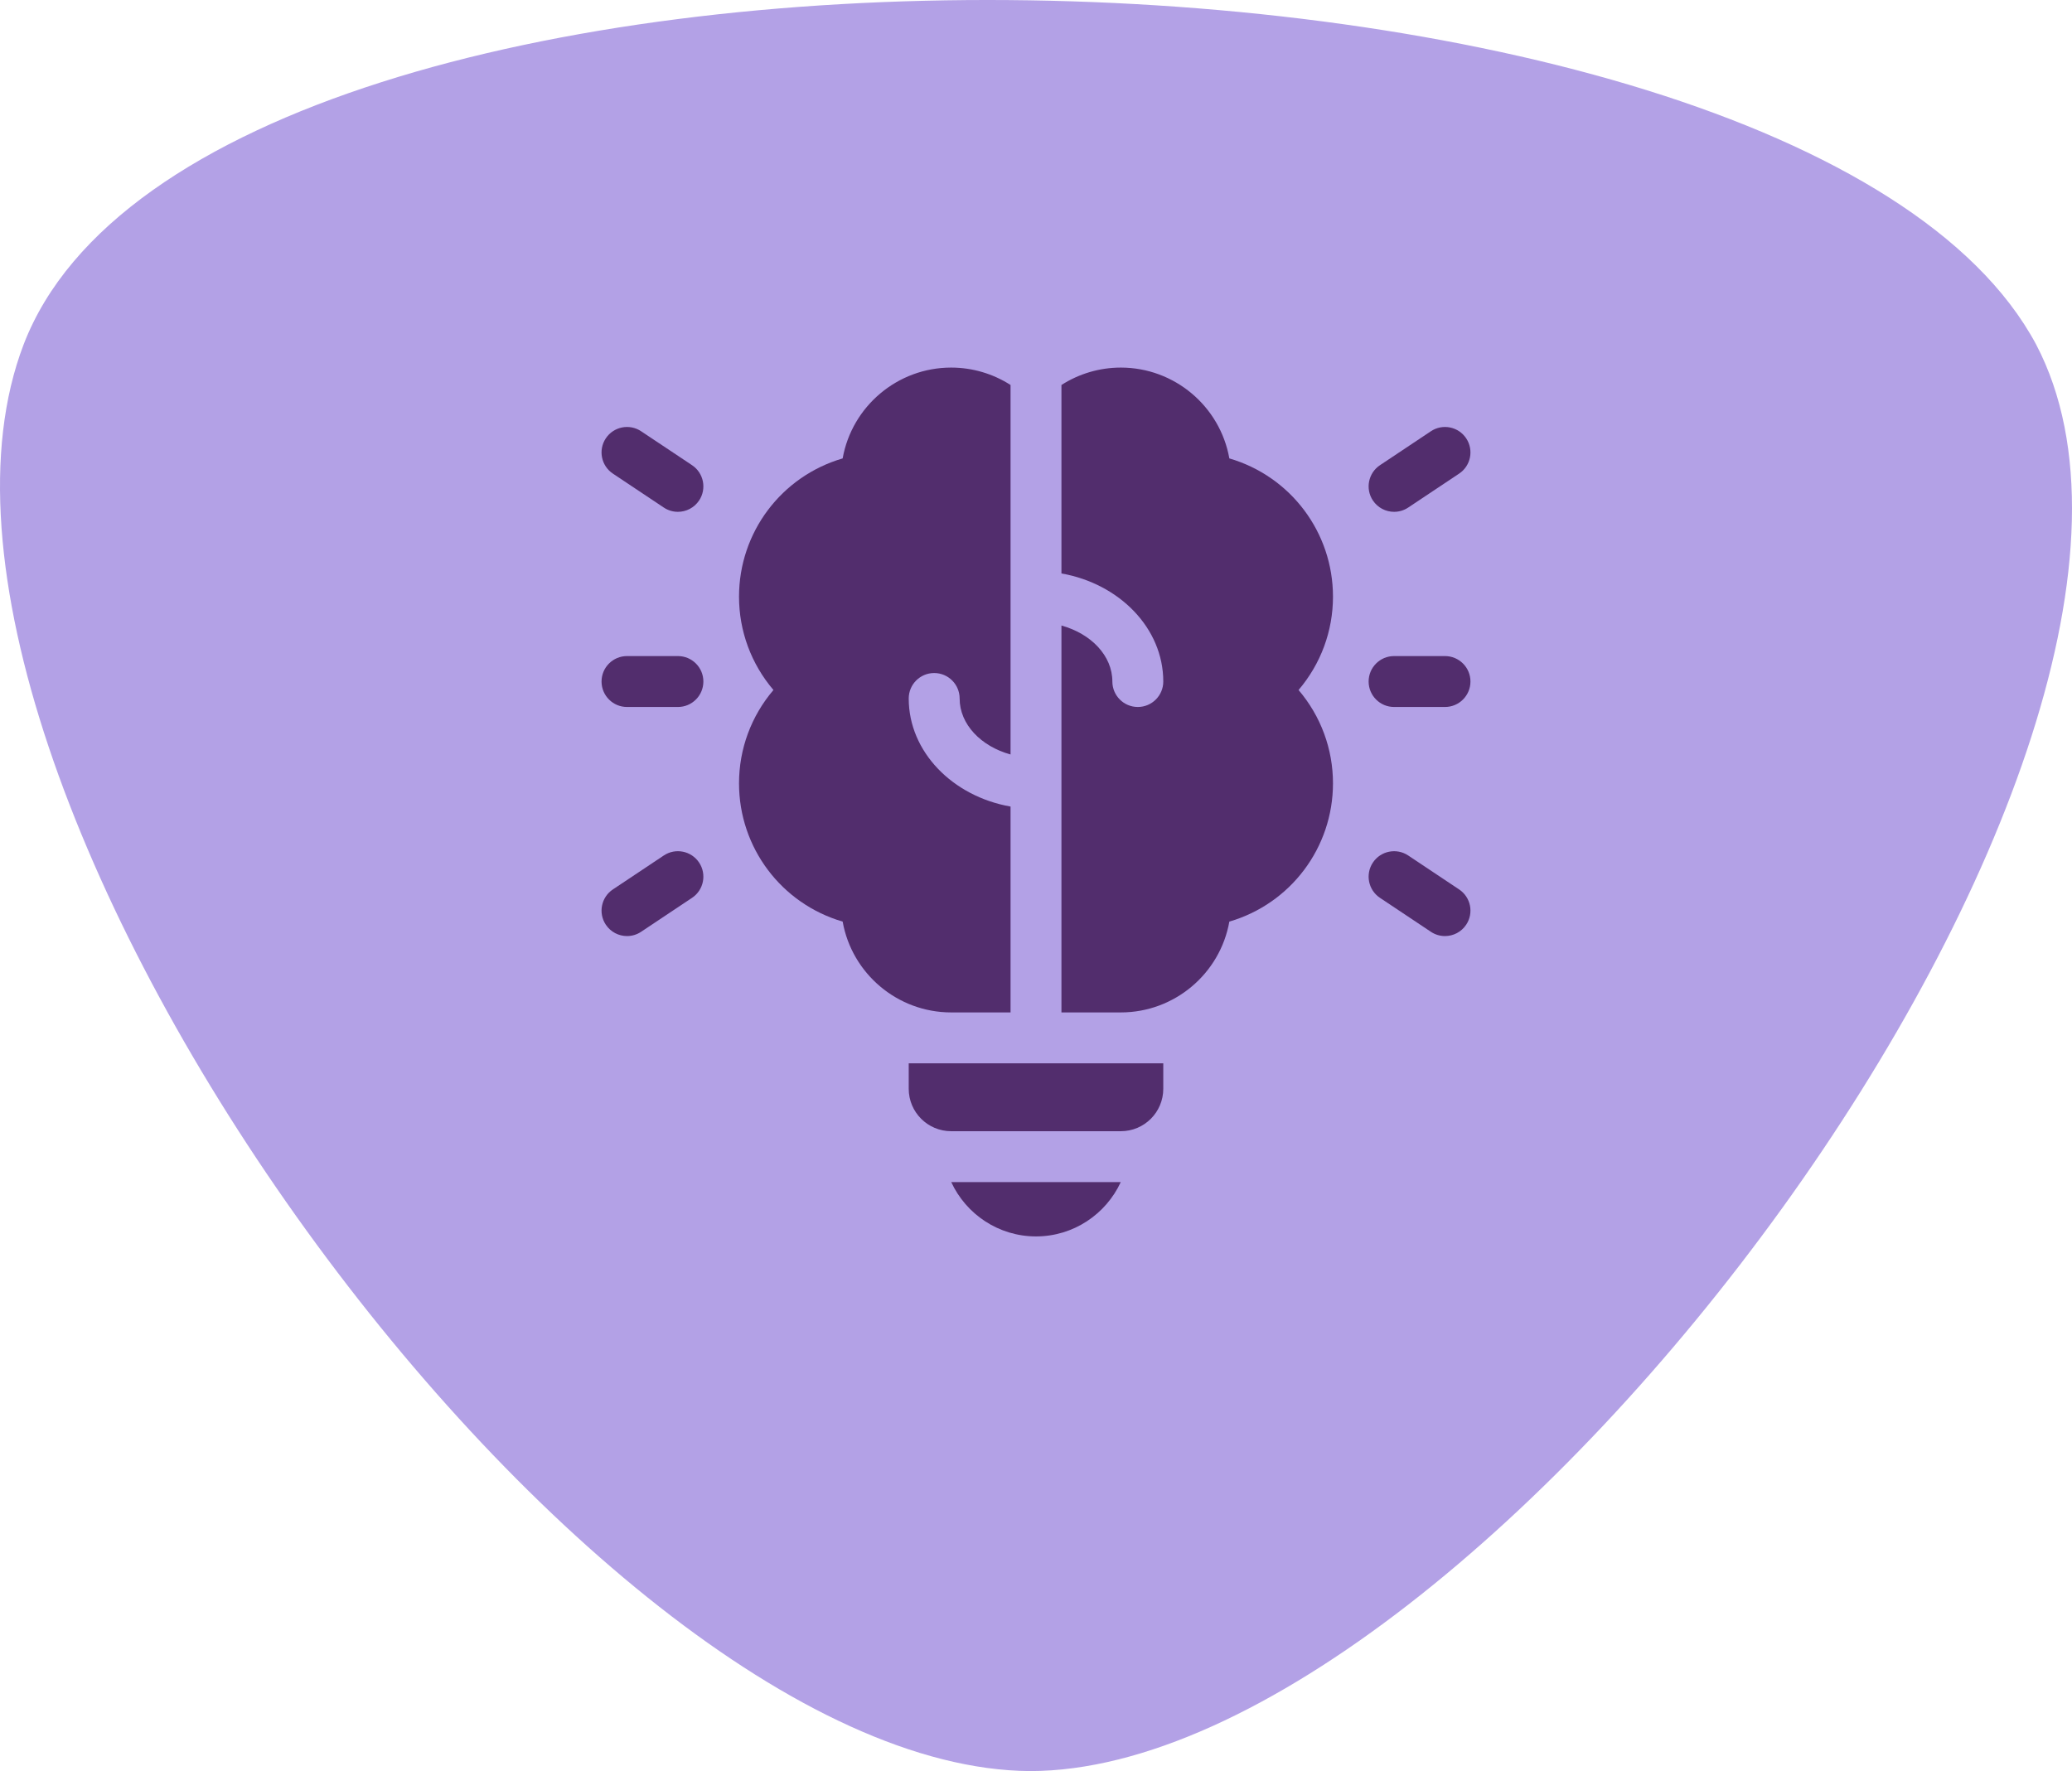
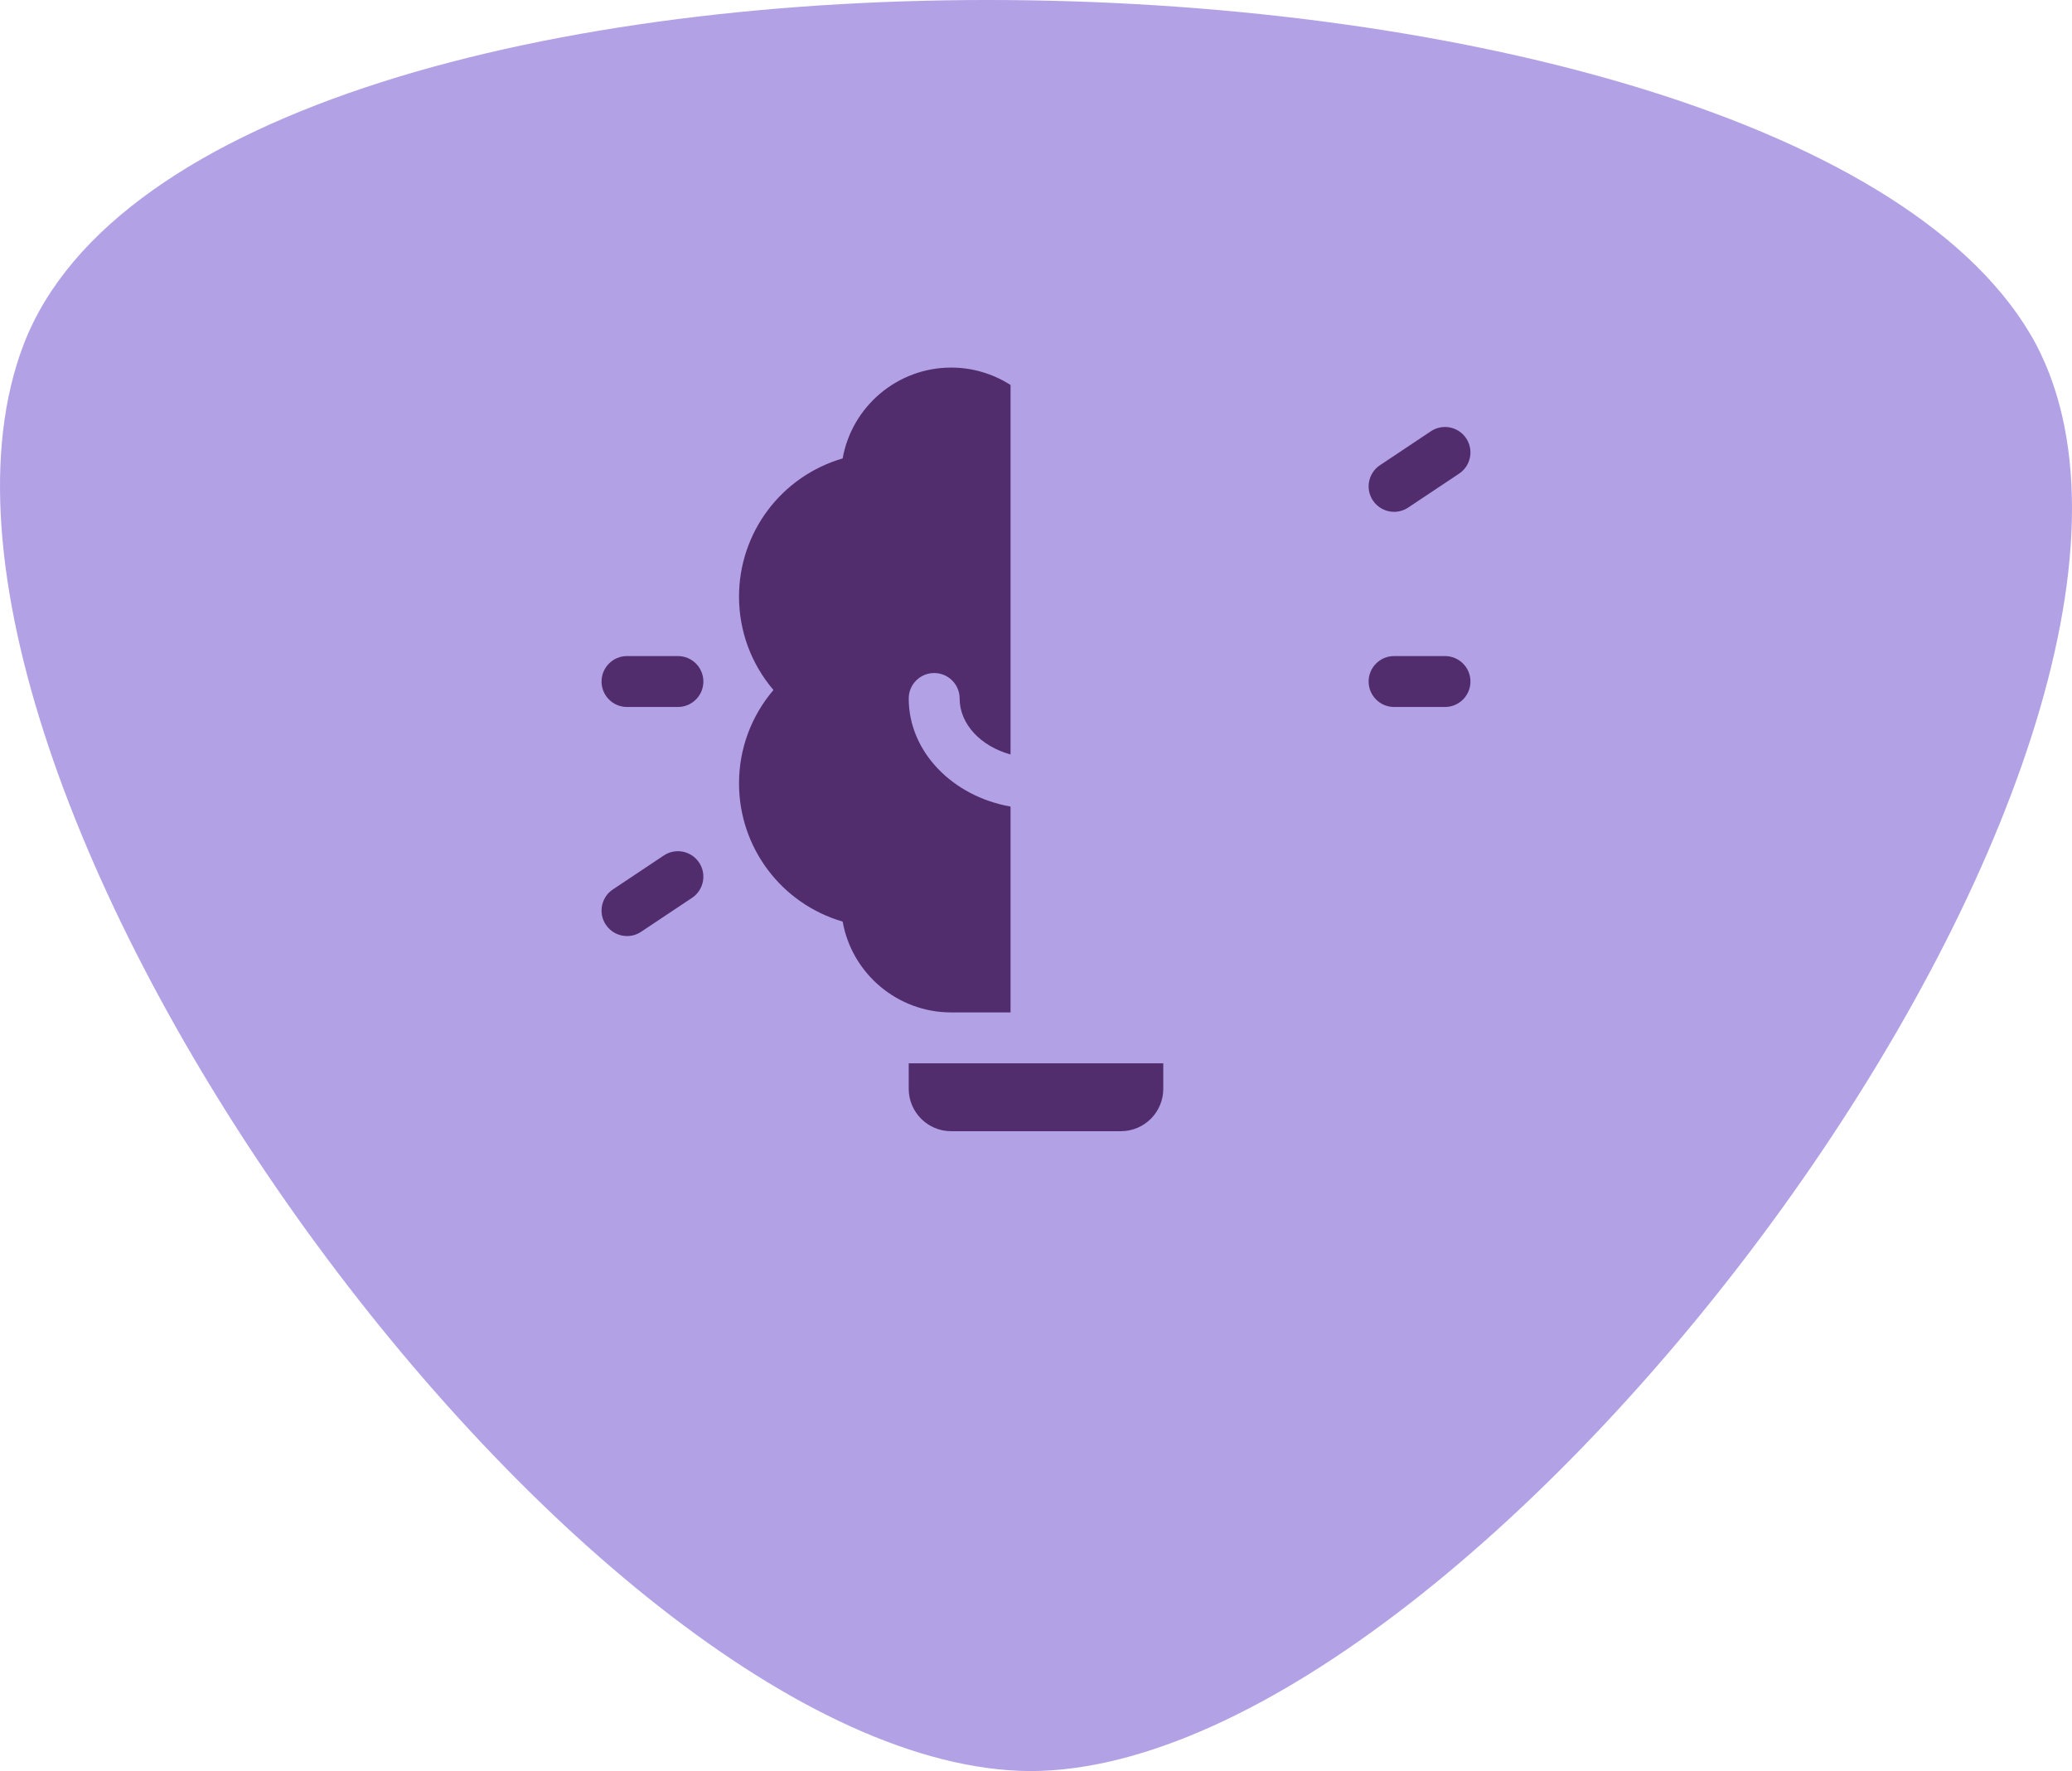
<svg xmlns="http://www.w3.org/2000/svg" width="124" height="106" viewBox="0 0 124 106" fill="none">
  <path d="M61.634 106C34.619 105.811 -8.341 46.12 1.414 20.618C12.295 -7.716 107.596 -6.016 121.854 20.618C134.423 44.608 88.836 106 61.634 106Z" fill="#B3A1E6" />
  <g clip-path="url(#clip0_238165_263)">
-     <path d="M62 74C64.246 74 66.186 72.666 67.072 70.75H56.928C57.814 72.666 59.754 74 62 74Z" fill="#522D6D" />
    <path d="M60.477 60.594V48.273C57.004 47.66 54.383 44.993 54.383 41.805C54.383 40.964 55.065 40.281 55.906 40.281C56.748 40.281 57.43 40.964 57.43 41.805C57.43 43.349 58.703 44.666 60.477 45.156V23.041C59.431 22.372 58.204 22 56.922 22C53.718 22 50.985 24.314 50.429 27.436C46.76 28.509 44.227 31.864 44.227 35.711C44.227 37.768 44.955 39.734 46.287 41.297C44.955 42.86 44.227 44.826 44.227 46.883C44.227 50.73 46.76 54.086 50.429 55.158C50.985 58.28 53.718 60.594 56.922 60.594H60.477Z" fill="#522D6D" />
    <path d="M54.383 65.164C54.383 66.566 55.52 67.703 56.922 67.703H67.078C68.481 67.703 69.617 66.566 69.617 65.164V63.641H54.383V65.164Z" fill="#522D6D" />
-     <path d="M73.571 27.436C73.015 24.314 70.282 22 67.078 22C65.796 22 64.569 22.372 63.523 23.041V34.321C66.996 34.934 69.617 37.601 69.617 40.789C69.617 41.63 68.935 42.313 68.094 42.313C67.252 42.313 66.57 41.63 66.57 40.789C66.57 39.245 65.297 37.928 63.523 37.438V60.594H67.078C70.282 60.594 73.015 58.281 73.571 55.158C77.24 54.086 79.773 50.73 79.773 46.883C79.773 44.826 79.045 42.86 77.713 41.297C79.045 39.734 79.773 37.768 79.773 35.711C79.773 31.864 77.24 28.509 73.571 27.436Z" fill="#522D6D" />
    <path d="M83.431 30.633C82.939 30.633 82.456 30.395 82.162 29.955C81.695 29.255 81.885 28.309 82.585 27.842L85.632 25.811C86.331 25.344 87.277 25.533 87.744 26.233C88.211 26.933 88.022 27.879 87.322 28.346L84.275 30.377C84.015 30.55 83.721 30.633 83.431 30.633Z" fill="#522D6D" />
-     <path d="M86.475 56.024C86.185 56.024 85.891 55.941 85.632 55.768L82.585 53.736C81.885 53.27 81.695 52.324 82.162 51.624C82.629 50.924 83.575 50.735 84.275 51.201L87.322 53.233C88.022 53.699 88.211 54.645 87.744 55.345C87.451 55.785 86.967 56.024 86.475 56.024Z" fill="#522D6D" />
-     <path d="M40.569 30.633C40.279 30.633 39.985 30.55 39.725 30.377L36.679 28.346C35.978 27.879 35.789 26.933 36.256 26.233C36.723 25.533 37.669 25.344 38.369 25.811L41.416 27.842C42.115 28.309 42.305 29.255 41.838 29.955C41.544 30.395 41.061 30.633 40.569 30.633Z" fill="#522D6D" />
    <path d="M37.525 56.024C37.033 56.024 36.55 55.785 36.256 55.345C35.789 54.645 35.978 53.699 36.679 53.232L39.725 51.201C40.425 50.734 41.371 50.924 41.838 51.624C42.305 52.324 42.115 53.27 41.416 53.736L38.369 55.767C38.109 55.941 37.815 56.024 37.525 56.024Z" fill="#522D6D" />
    <path d="M40.571 42.313H37.524C36.682 42.313 36 41.63 36 40.789C36 39.948 36.682 39.266 37.524 39.266H40.571C41.412 39.266 42.094 39.948 42.094 40.789C42.094 41.63 41.412 42.313 40.571 42.313Z" fill="#522D6D" />
    <path d="M86.477 42.313H83.43C82.588 42.313 81.906 41.63 81.906 40.789C81.906 39.948 82.588 39.266 83.43 39.266H86.477C87.318 39.266 88 39.948 88 40.789C88 41.63 87.318 42.313 86.477 42.313Z" fill="#522D6D" />
  </g>
  <defs>
    <clipPath id="clip0_238165_263">
      <rect width="52" height="52" fill="white" transform="translate(36 22)" />
    </clipPath>
  </defs>
</svg>